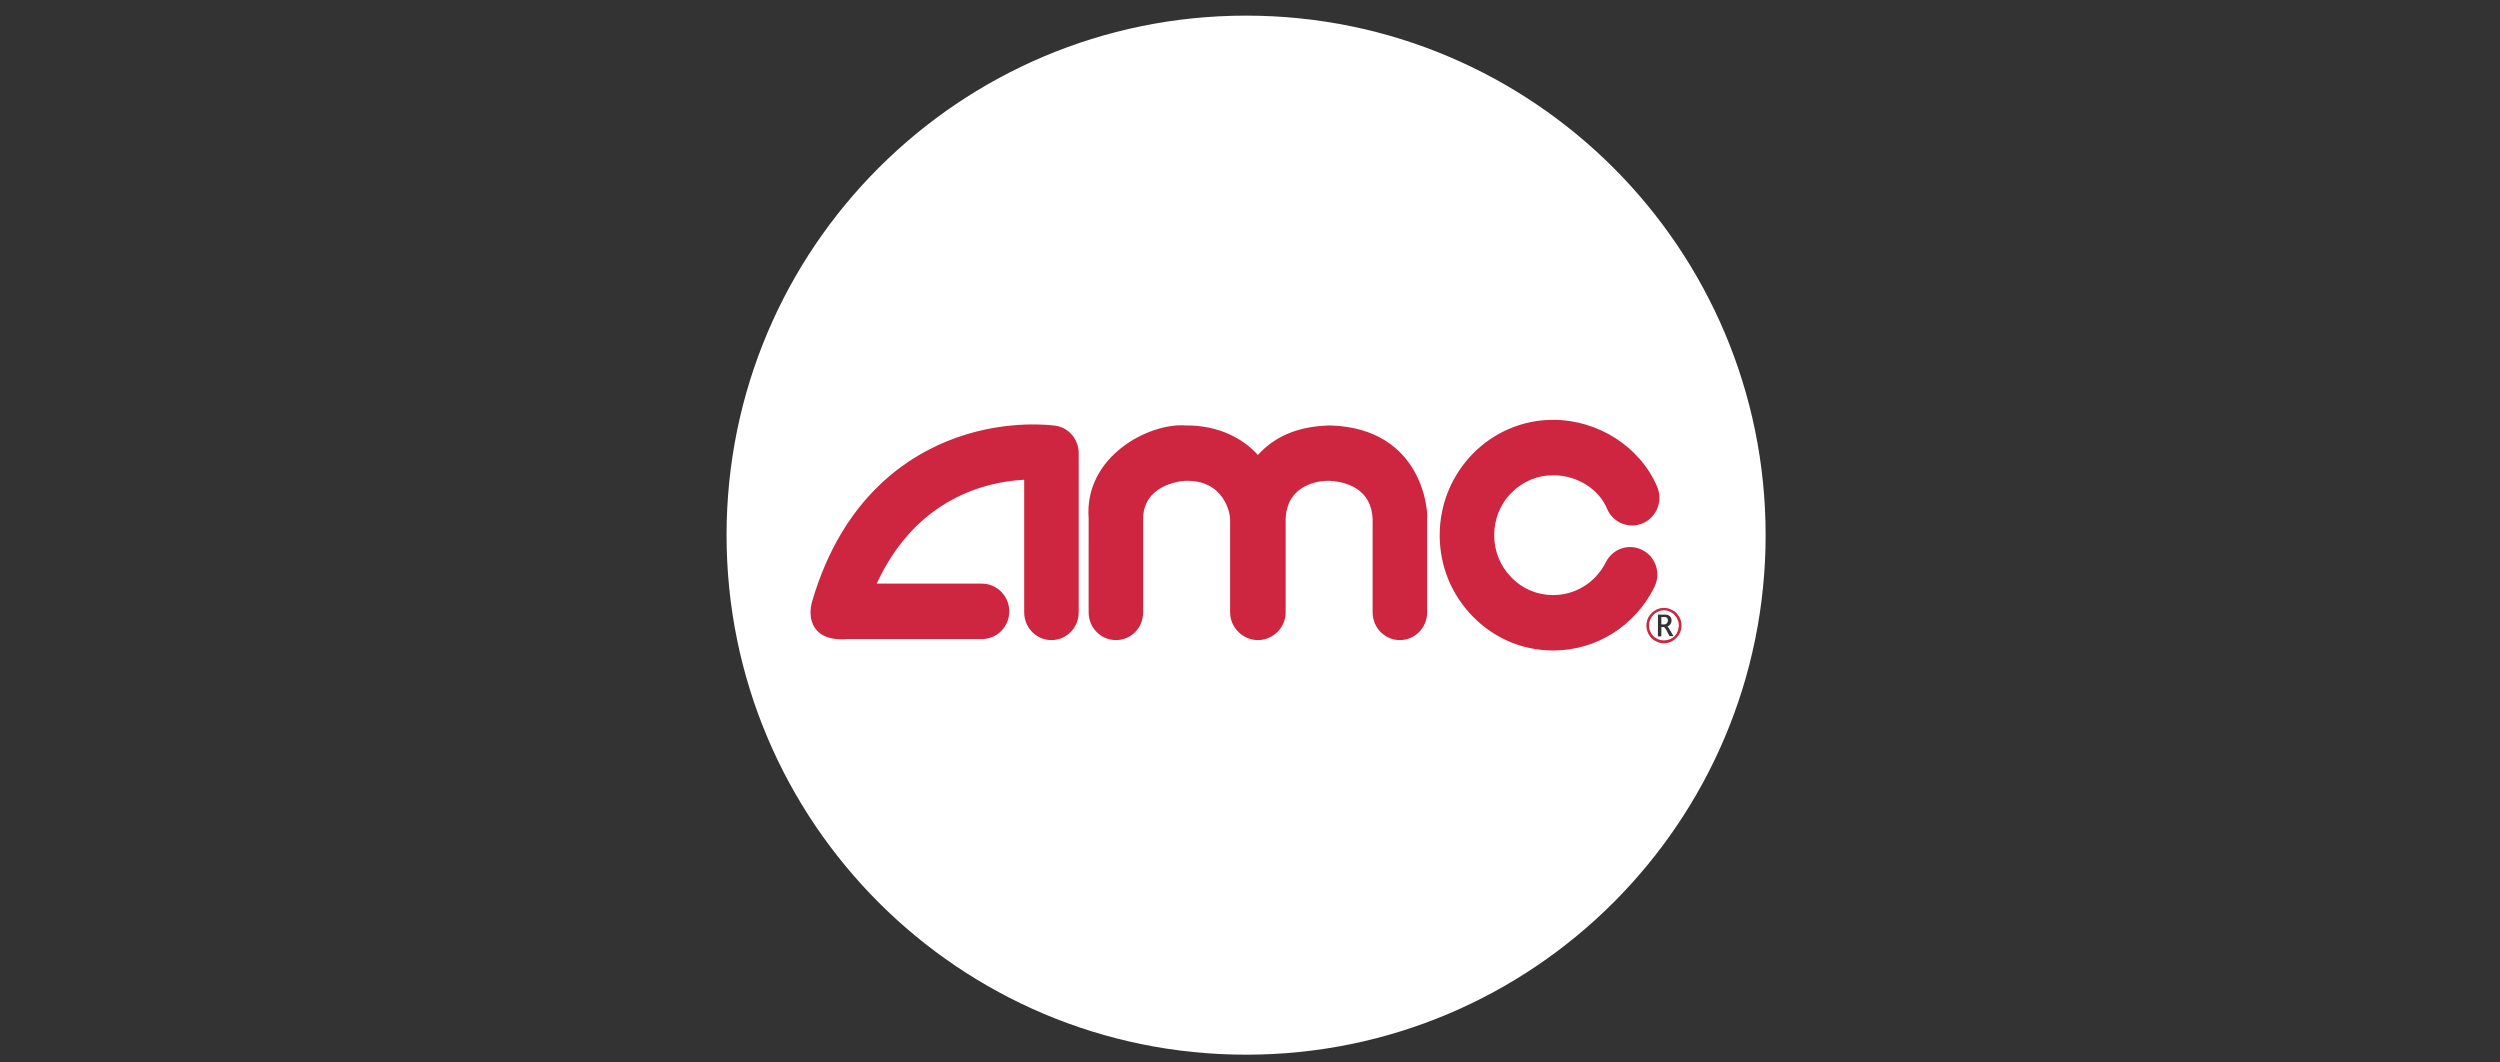
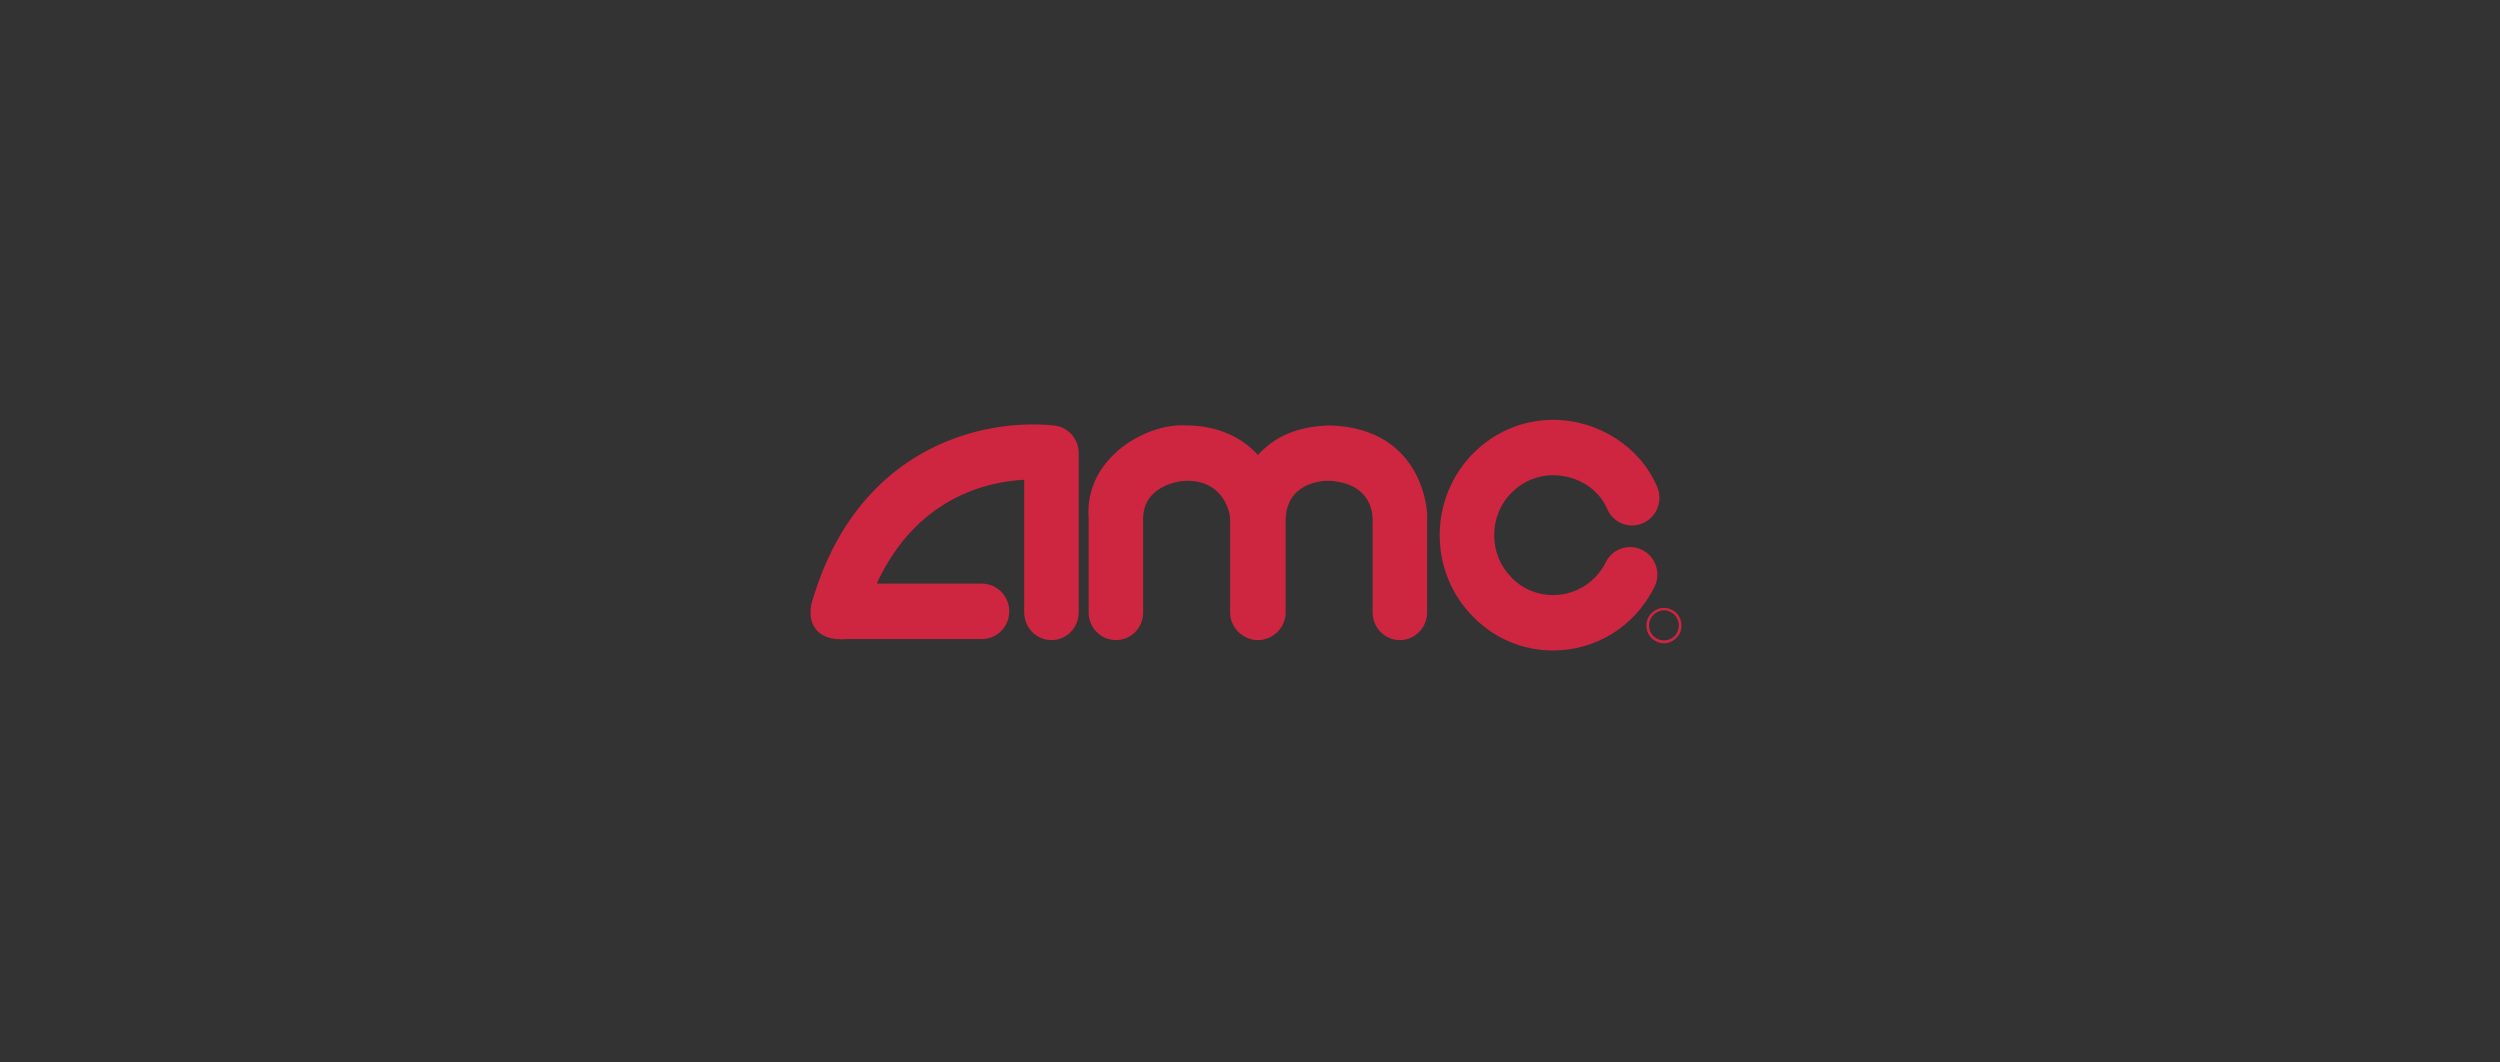
<svg xmlns="http://www.w3.org/2000/svg" height="272" viewBox="0 0 640 272" width="640">
  <rect x="0" y="0" width="640" height="272" fill="#333333" stroke="none" />
  <g fill="none" transform="translate(186 4)">
-     <path d="m133 0c73.454 0 133 59.546 133 133 0 73.454-59.546 133-133 133-73.454 0-133-59.546-133-133 0-73.454 59.546-133 133-133zm107.179 153.335h-1.747v5.577h.874v-2.38h.672c.067 0 .269.204.47.544l.202.34.739 1.428h1.008l-.941-1.632c-.202-.408-.403-.68-.605-.816.336-.136.672-.408.806-.68.202-.272.269-.612.269-.884 0-.272-.067-.544-.202-.748-.134-.272-.336-.408-.538-.544-.202-.136-.538-.204-1.008-.204zm-.202.612c.336 0 .538.068.672.136.134.068.202.204.269.34.067.136.067.272.067.408 0 .272-.067.476-.269.68-.134.272-.403.34-.806.34h-.605v-1.904z" fill="#fff" />
    <path d="m222.86 50.864c-.402-.682-.939-1.295-1.677-1.636-.671-.409-1.475-.614-2.213-.614-.738 0-1.543.205-2.213.614-.671.409-1.274.955-1.677 1.636-.402.682-.604 1.5-.604 2.25 0 .818.201 1.568.604 2.318.402.682.939 1.295 1.677 1.636.671.409 1.408.614 2.213.614.805 0 1.543-.205 2.213-.614.671-.409 1.207-.955 1.677-1.636.402-.682.604-1.5.604-2.318 0-.75-.201-1.568-.604-2.25zm-32.259-50.386c11.535 0 22.266 6.886 26.625 17.114 1.543 3.614-.067 7.773-3.622 9.341s-7.646-.068-9.188-3.682c-2.146-5.114-7.713-8.591-13.816-8.591-4.024 0-7.78 1.568-10.663 4.5-2.884 2.864-4.426 6.75-4.426 10.841s1.543 7.909 4.426 10.841c2.817 2.932 6.64 4.5 10.663 4.5 5.701 0 10.865-3.205 13.48-8.386 1.744-3.545 5.969-4.909 9.389-3.136 3.42 1.705 4.829 6 3.018 9.545-4.963 9.955-14.889 16.159-25.887 16.159-7.78 0-15.023-3.068-20.522-8.659s-8.517-12.955-8.517-20.864c0-16.295 13.011-29.523 29.04-29.523zm28.369 48.75c.671 0 1.274.205 1.878.545s1.073.818 1.408 1.432c.335.614.537 1.227.537 1.909-.067.75-.201 1.364-.537 1.977-.335.614-.805 1.091-1.408 1.364-.604.341-1.207.477-1.878.477s-1.274-.136-1.878-.477c-.604-.341-1.073-.818-1.408-1.364-.335-.614-.537-1.227-.537-1.977 0-.682.201-1.364.537-1.909.335-.614.805-1.091 1.408-1.432.604-.341 1.207-.545 1.878-.545zm-181.145-44.182c13.346-4.773 24.881-3.136 25.351-3.068 3.42.477 5.969 3.477 5.969 7.023v40.773c0 3.955-3.152 7.091-6.975 7.091-3.89 0-6.975-3.205-6.975-7.091v-33.955c-9.456.477-27.564 4.5-37.758 26.591h26.96c3.823 0 6.975 3.205 6.975 7.091 0 3.955-3.152 7.091-6.975 7.091h-34.271c-9.188.818-10.529-5.25-9.188-9.75 7.847-26.591 24.479-37.364 36.886-41.795zm33.868 20.659c-1.207-15.75 15.291-24.477 24.814-23.795 8.517-.068 14.822 3.409 18.51 7.568 4.091-4.5 9.792-7.364 18.51-7.568 24.01.75 25.083 22.432 24.814 23.795v24.068c0 3.955-3.152 7.091-6.975 7.091-3.89 0-6.975-3.205-6.975-7.091v-24c-.469-9.068-9.255-9.545-10.865-9.682-2.75-.136-10.999.818-11.401 9.682v24c0 3.955-3.286 7.091-7.109 7.091-3.823 0-7.109-3.205-7.109-7.091v-24c0-1.227-1.475-9.955-11.401-9.682-2.012.068-10.798 1.364-10.865 9.682v24c0 3.955-3.085 7.091-6.975 7.091-3.89 0-6.975-3.205-6.975-7.091z" fill="#ce2540" transform="translate(21 103)" />
  </g>
</svg>